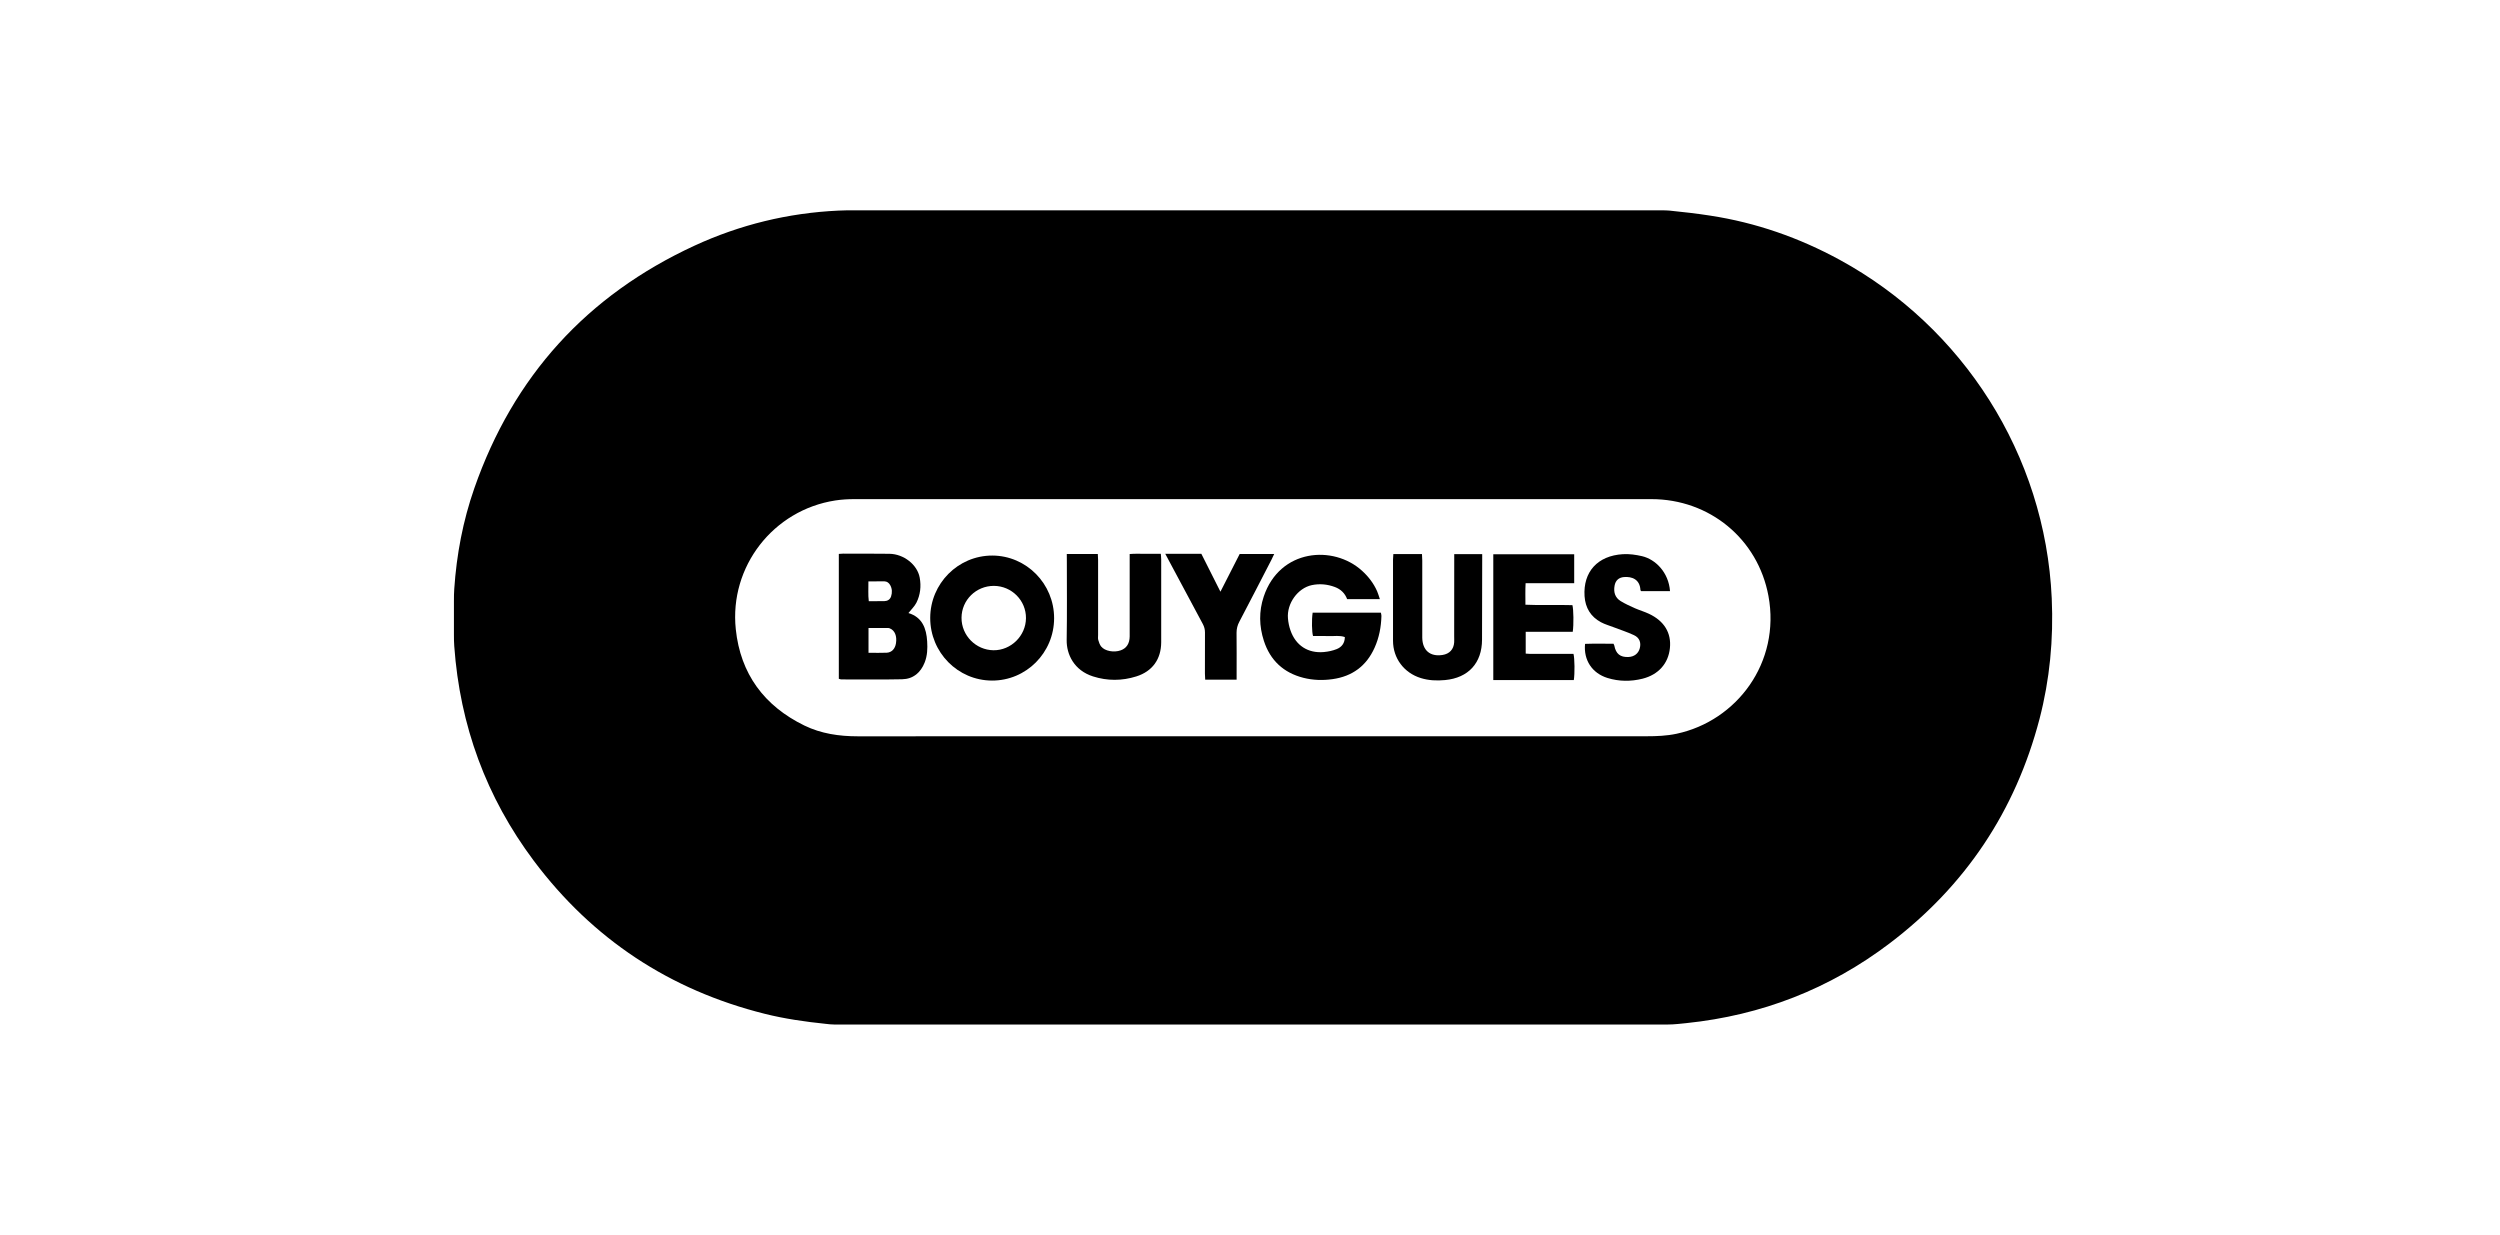
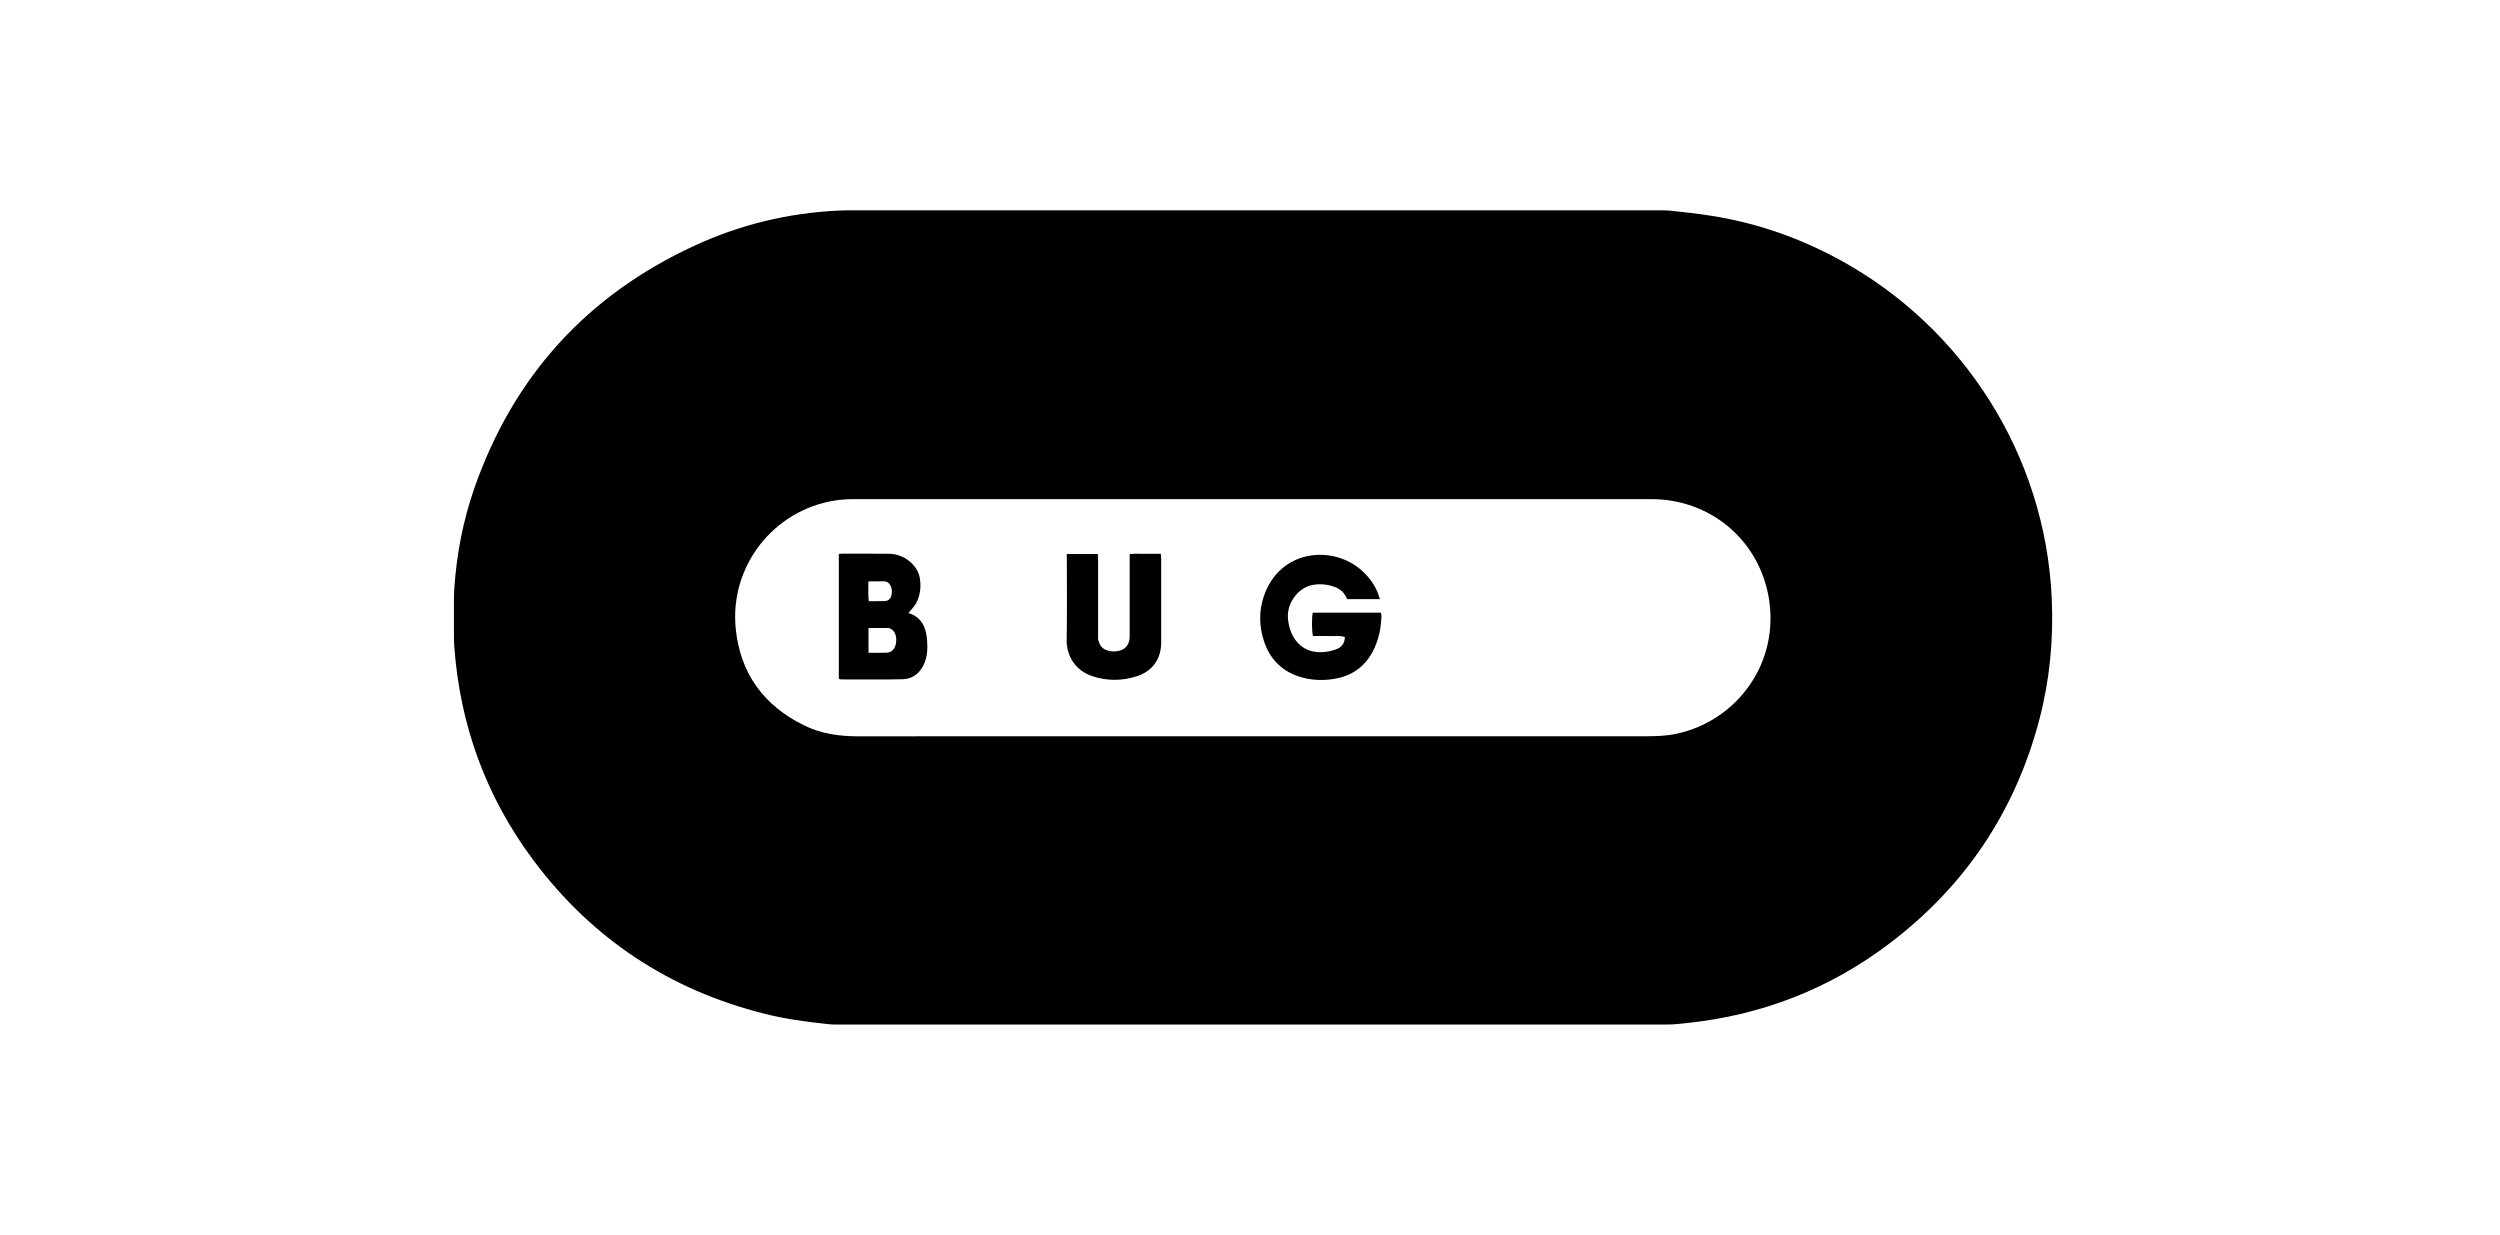
<svg xmlns="http://www.w3.org/2000/svg" width="506" height="250" viewBox="0 0 506 250" fill="none">
  <path d="M337.26 207.37C280.393 207.37 225.867 207.37 169 207.37C168.324 207.37 167.559 207.28 167.098 207.224C162.956 206.796 158.837 206.21 154.797 205.197C135.564 200.389 119.932 190.074 108.047 174.23C98.414 161.37 93.09 146.833 91.942 130.786C91.886 130.009 91.875 129.356 91.875 128.478C91.875 126.226 91.875 123.974 91.875 121.722C91.875 120.573 91.886 120.044 91.942 119.188C92.415 112.229 93.698 105.427 95.994 98.851C103.894 76.183 118.784 59.777 140.572 49.721C149.777 45.476 159.524 43.1 169.675 42.627C170.046 42.604 171.082 42.57 171.464 42.57C226.609 42.57 281.068 42.57 336.213 42.57C336.832 42.57 337.507 42.582 337.924 42.627C340.827 42.931 343.258 43.19 346.139 43.64C355.413 45.059 364.146 48.111 372.384 52.604C397.211 66.15 413.957 91.948 415.273 121.102C415.645 129.368 414.88 137.509 412.798 145.515C407.925 164.141 397.796 179.309 382.468 190.93C370.302 200.163 356.538 205.501 341.334 207.078C340.512 207.145 339.038 207.37 337.26 207.37ZM253.507 149.017C280.1 149.017 306.694 149.017 333.298 149.017C335.324 149.017 337.35 148.939 339.342 148.511C351.564 145.898 360.421 134.063 357.934 120.618C355.795 109.065 345.993 101.024 334.244 101.024C280.449 101.013 226.666 101.013 172.871 101.024C171.599 101.024 170.316 101.103 169.056 101.295C156.507 103.232 147.594 114.672 148.922 127.352C149.867 136.394 154.662 142.869 162.798 146.844C166.197 148.499 169.844 149.029 173.614 149.029C200.241 149.006 226.868 149.017 253.507 149.017Z" fill="black" />
  <path d="M279.286 121.264C276.957 121.264 274.863 121.264 272.658 121.264C272.23 120.104 271.386 119.26 270.17 118.809C268.662 118.246 267.087 118.1 265.523 118.427C262.664 119.023 260.413 122.165 260.683 125.172C260.751 125.982 260.92 126.816 261.19 127.581C262.248 130.644 264.735 132.266 267.953 131.973C268.831 131.894 269.743 131.703 270.553 131.376C271.532 130.982 272.185 130.205 272.196 128.944C271.15 128.561 270.069 128.786 269.011 128.741C267.931 128.708 266.839 128.73 265.759 128.73C265.511 127.953 265.466 125.442 265.68 124.001C270.26 124.001 274.841 124.001 279.489 124.001C279.534 124.226 279.601 124.44 279.601 124.654C279.545 126.883 279.14 129.045 278.217 131.095C276.563 134.788 273.704 136.894 269.72 137.457C267.74 137.739 265.748 137.682 263.801 137.187C259.783 136.162 257.093 133.662 255.81 129.71C254.842 126.737 254.786 123.719 255.776 120.758C259.006 111.085 269.867 110.24 275.674 115.521C276.968 116.692 278.015 118.055 278.724 119.654C278.926 120.104 279.061 120.611 279.286 121.264Z" fill="black" />
  <path d="M169.777 137.391C169.777 128.946 169.777 120.568 169.777 112.111C170.104 112.088 170.385 112.055 170.678 112.055C173.784 112.055 176.901 112.055 180.007 112.088C182.911 112.122 185.679 114.284 186.152 116.931C186.467 118.665 186.276 120.399 185.488 121.975C185.105 122.741 184.43 123.36 183.868 124.081C186.67 124.926 187.503 127.178 187.66 129.847C187.75 131.277 187.694 132.696 187.165 134.058C186.355 136.13 184.847 137.436 182.596 137.481C178.477 137.571 174.347 137.515 170.228 137.515C170.126 137.504 170.014 137.459 169.777 137.391ZM175.787 132.121C177.16 132.121 178.319 132.166 179.478 132.11C180.503 132.054 181.178 131.299 181.347 130.184C181.572 128.732 181.11 127.606 180.131 127.2C180.03 127.155 179.917 127.11 179.805 127.11C178.511 127.099 177.205 127.11 175.787 127.11C175.787 127.651 175.787 128.09 175.787 128.529C175.787 129.678 175.787 130.837 175.787 132.121ZM175.765 117.674C175.787 119.115 175.675 120.376 175.843 121.683C176.957 121.683 177.97 121.694 178.972 121.671C179.625 121.66 180.142 121.356 180.356 120.714C180.604 119.948 180.581 119.16 180.176 118.428C179.929 117.978 179.535 117.674 179.006 117.663C177.97 117.651 176.935 117.674 175.765 117.674Z" fill="black" />
-   <path d="M213.352 125.136C213.34 132.118 207.702 137.771 200.781 137.748C193.859 137.726 188.266 132.05 188.277 125.069C188.289 118.098 193.927 112.434 200.848 112.445C207.747 112.468 213.363 118.154 213.352 125.136ZM201.175 118.582C197.562 118.571 194.636 121.443 194.613 125.035C194.591 128.616 197.506 131.566 201.085 131.611C204.63 131.645 207.623 128.694 207.657 125.125C207.691 121.544 204.776 118.605 201.175 118.582Z" fill="black" />
  <path d="M215.918 112.135C218.101 112.135 220.082 112.135 222.198 112.135C222.22 112.552 222.254 112.946 222.254 113.34C222.254 118.407 222.254 123.463 222.254 128.53C222.254 128.868 222.198 129.229 222.288 129.533C222.423 129.994 222.58 130.479 222.862 130.839C223.605 131.785 225.473 132.123 226.834 131.627C228.005 131.21 228.635 130.253 228.646 128.812C228.658 123.745 228.646 118.689 228.646 113.621C228.646 113.171 228.646 112.72 228.646 112.135C229.727 112.034 230.762 112.101 231.798 112.09C232.81 112.079 233.823 112.09 234.949 112.09C234.982 112.507 235.027 112.867 235.027 113.227C235.027 118.812 235.039 124.409 235.027 129.994C235.016 133.418 233.249 135.884 229.986 136.908C227.093 137.821 224.134 137.832 221.23 136.908C217.404 135.692 215.85 132.449 215.895 129.544C215.986 124.218 215.929 118.891 215.929 113.565C215.918 113.126 215.918 112.687 215.918 112.135Z" fill="black" />
-   <path d="M302.242 112.18C307.723 112.18 313.136 112.18 318.617 112.18C318.617 114.128 318.617 116.02 318.617 118.035C315.342 118.035 312.135 118.035 308.781 118.035C308.702 119.51 308.747 120.884 308.747 122.393C311.955 122.551 315.117 122.382 318.257 122.483C318.493 123.339 318.538 126.424 318.324 127.877C315.184 127.877 312.022 127.877 308.803 127.877C308.803 129.397 308.803 130.771 308.803 132.291C309.85 132.393 310.919 132.325 311.988 132.336C313.08 132.348 314.16 132.336 315.252 132.336C316.332 132.336 317.413 132.336 318.471 132.336C318.718 133.226 318.752 136.368 318.538 137.651C313.136 137.651 307.723 137.651 302.242 137.651C302.242 129.138 302.242 120.693 302.242 112.18Z" fill="black" />
-   <path d="M282.014 112.141C283.95 112.141 285.807 112.141 287.81 112.141C287.832 112.591 287.866 113.019 287.866 113.447C287.866 118.39 287.866 123.345 287.866 128.288C287.866 128.547 287.866 128.818 287.866 129.077C287.911 131.633 289.453 132.95 291.951 132.567C293.369 132.354 294.236 131.43 294.326 130C294.348 129.595 294.326 129.178 294.326 128.761C294.326 123.66 294.337 118.559 294.337 113.469C294.337 113.064 294.337 112.659 294.337 112.163C296.239 112.163 298.051 112.163 299.998 112.163C299.998 112.591 299.998 112.996 299.998 113.391C299.987 118.751 299.976 124.111 299.964 129.471C299.953 134.189 297.207 137.207 292.469 137.646C290.815 137.804 289.172 137.736 287.573 137.241C284.175 136.193 281.946 133.232 281.946 129.685C281.935 124.212 281.946 118.739 281.946 113.267C281.958 112.918 281.991 112.557 282.014 112.141Z" fill="black" />
-   <path d="M338.012 119.643C336.009 119.643 334.073 119.643 332.16 119.643C332.092 119.542 332.025 119.486 332.025 119.418C331.901 117.222 330.269 116.671 328.705 116.794C327.636 116.884 326.983 117.481 326.792 118.529C326.555 119.824 326.87 120.95 328.018 121.659C328.941 122.222 329.931 122.672 330.922 123.112C331.845 123.517 332.824 123.799 333.735 124.226C336.853 125.69 338.305 128.111 337.989 131.186C337.674 134.282 335.671 136.557 332.452 137.368C330.078 137.964 327.692 137.942 325.351 137.221C322.245 136.253 320.489 133.607 320.816 130.318C322.729 130.251 324.653 130.285 326.578 130.296C326.657 130.465 326.713 130.555 326.735 130.656C327.05 132.334 327.939 133.055 329.605 132.976C330.787 132.92 331.62 132.267 331.901 131.174C332.182 130.048 331.833 129.069 330.708 128.551C329.391 127.931 327.996 127.492 326.634 126.963C325.767 126.625 324.845 126.377 324.034 125.938C321.952 124.823 320.872 123.01 320.714 120.668C320.399 115.747 323.348 112.47 328.48 112.166C329.763 112.087 331.102 112.279 332.362 112.572C335.075 113.213 337.731 115.848 338.012 119.643Z" fill="black" />
-   <path d="M235.852 112.094C236.347 112.094 236.606 112.094 236.864 112.094C238.924 112.094 240.983 112.094 243.155 112.094C244.405 114.56 245.654 117.048 247.016 119.762C248.389 117.071 249.638 114.616 250.91 112.128C253.205 112.128 255.479 112.128 257.898 112.128C257.696 112.555 257.538 112.916 257.358 113.265C255.197 117.454 253.037 121.654 250.842 125.832C250.459 126.552 250.279 127.262 250.279 128.073C250.313 130.809 250.291 133.545 250.291 136.282C250.291 136.687 250.291 137.092 250.291 137.565C248.119 137.565 246.07 137.565 243.932 137.565C243.91 137.137 243.876 136.743 243.876 136.349C243.876 133.579 243.865 130.798 243.887 128.028C243.887 127.408 243.752 126.868 243.459 126.316C241.13 121.992 238.823 117.668 236.516 113.344C236.313 112.995 236.133 112.634 235.852 112.094Z" fill="black" />
</svg>